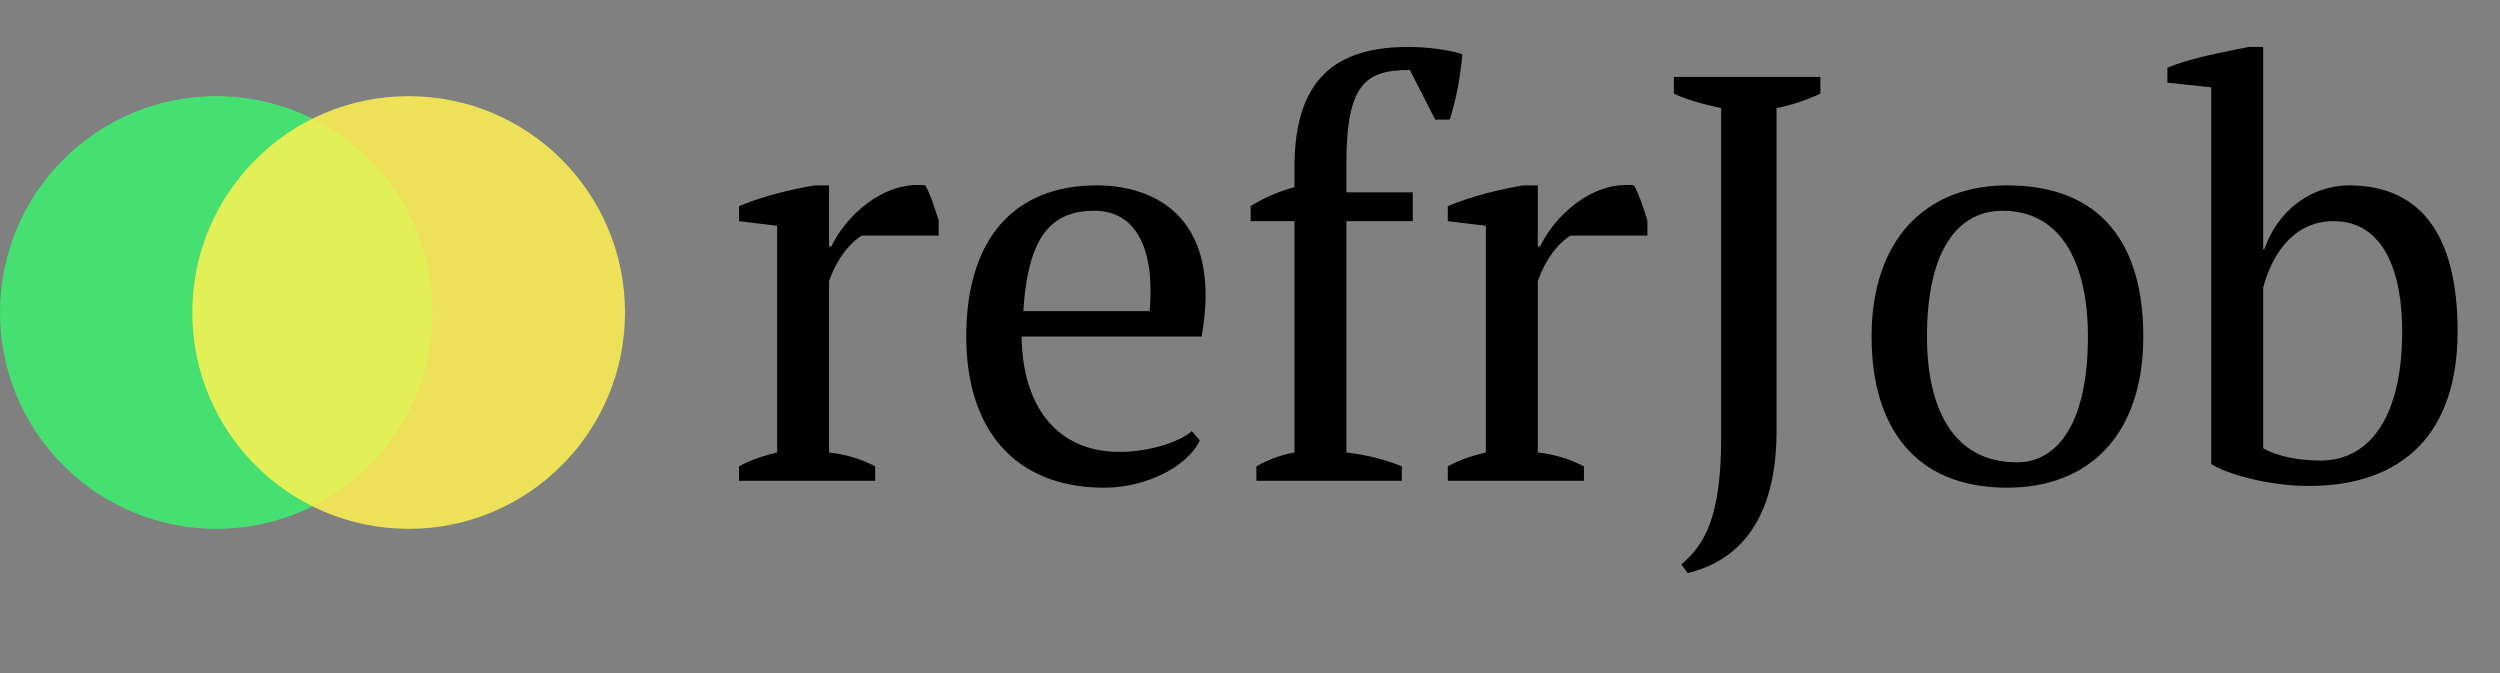
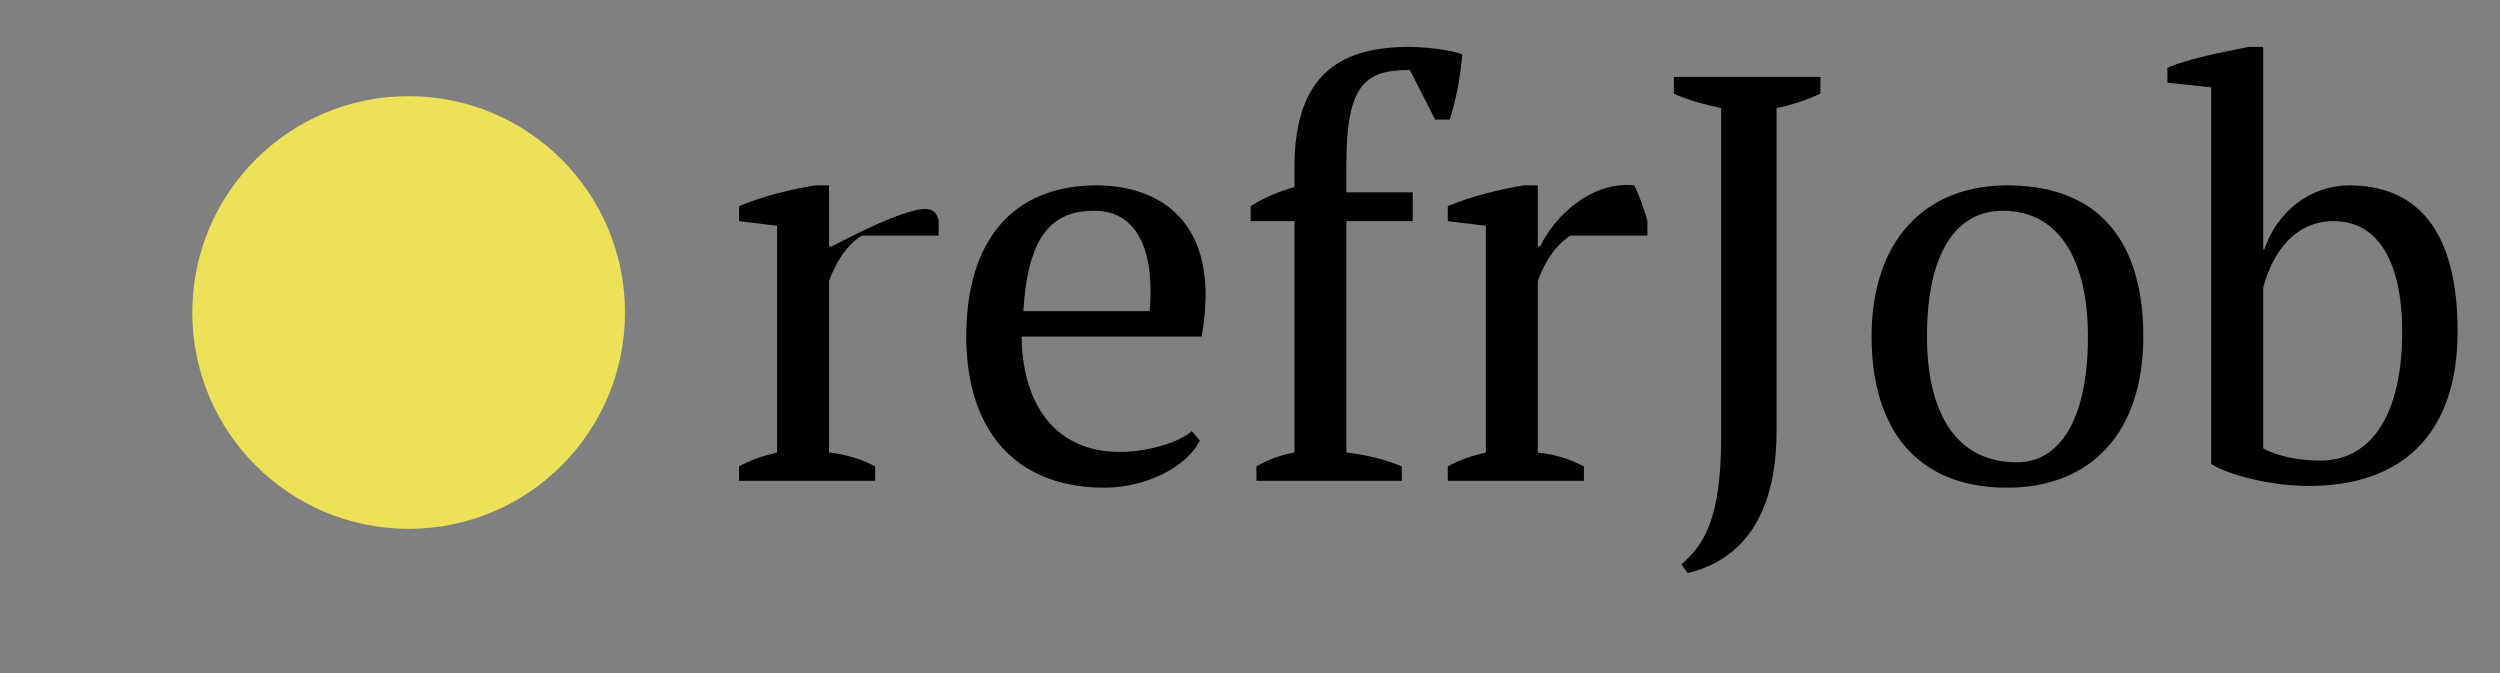
<svg xmlns="http://www.w3.org/2000/svg" width="52" height="14" viewBox="0 0 52 14" fill="none">
  <rect x="0" y="0" width="52" height="14" fill="#808080" stroke="none" />
-   <path d="M19.524 4.9H17.928C17.76 4.996 17.448 5.272 17.244 5.848V9.412C17.568 9.448 17.88 9.532 18.204 9.7V10H15.372V9.7C15.66 9.544 15.912 9.472 16.164 9.412V4.696L15.372 4.6V4.288C15.888 4.072 16.452 3.94 16.944 3.856H17.244V5.128H17.292C17.592 4.492 18.372 3.76 19.248 3.856C19.356 4.06 19.44 4.312 19.524 4.588V4.9ZM24.79 8.968L24.957 9.16C24.694 9.712 23.829 10.144 22.977 10.144C21.081 10.144 20.098 8.908 20.098 7C20.098 4.972 21.093 3.856 22.809 3.856C24.093 3.856 25.425 4.588 24.994 7H21.25C21.262 8.356 21.91 9.4 23.29 9.4C23.841 9.4 24.502 9.22 24.79 8.968ZM22.762 4.384C21.861 4.384 21.381 4.924 21.285 6.472H23.913C24.021 5.224 23.662 4.384 22.762 4.384ZM29.313 0.976C29.589 0.976 30.141 1.024 30.417 1.132C30.369 1.66 30.273 2.128 30.153 2.488H29.853L29.325 1.456C28.413 1.456 28.005 1.732 28.005 3.4V4H29.385V4.6H28.005V9.412C28.425 9.46 28.809 9.556 29.157 9.7V10H26.133V9.7C26.385 9.556 26.649 9.46 26.925 9.412V4.6H26.013V4.288C26.301 4.108 26.613 3.976 26.925 3.892V3.472C26.925 1.48 27.957 0.976 29.313 0.976ZM34.266 4.9H32.67C32.502 4.996 32.19 5.272 31.986 5.848V9.412C32.31 9.448 32.622 9.532 32.946 9.7V10H30.114V9.7C30.402 9.544 30.654 9.472 30.906 9.412V4.696L30.114 4.6V4.288C30.63 4.072 31.194 3.94 31.686 3.856H31.986V5.128H32.034C32.334 4.492 33.114 3.76 33.99 3.856C34.098 4.06 34.182 4.312 34.266 4.588V4.9ZM34.816 1.948V1.6H37.864V1.948C37.576 2.08 37.264 2.188 36.952 2.248V8.968C36.952 11.2 35.8 11.752 35.104 11.92L34.972 11.74C35.452 11.332 35.8 10.768 35.8 9.1V2.248C35.452 2.176 35.104 2.08 34.816 1.948ZM38.929 7C38.929 4.996 40.045 3.856 41.749 3.856C43.742 3.856 44.581 5.116 44.581 7C44.581 9.016 43.477 10.144 41.749 10.144C39.842 10.144 38.929 8.896 38.929 7ZM40.081 7C40.081 8.452 40.597 9.616 41.953 9.616C42.806 9.616 43.429 8.788 43.429 7C43.429 5.536 42.913 4.384 41.654 4.384C40.718 4.384 40.081 5.212 40.081 7ZM45.994 9.652V1.816L45.082 1.72V1.408C45.574 1.204 46.246 1.084 46.774 0.976H47.074V5.188H47.098C47.374 4.372 48.082 3.856 48.862 3.856C50.314 3.856 51.118 4.84 51.118 6.892C51.118 8.992 50.002 10.108 48.022 10.108C47.23 10.108 46.354 9.88 45.994 9.652ZM48.538 4.6C47.77 4.6 47.29 5.188 47.074 5.98V9.328C47.362 9.484 47.794 9.58 48.262 9.58C49.318 9.58 49.966 8.632 49.966 6.892C49.966 5.632 49.57 4.6 48.538 4.6Z" fill="black" />
-   <circle cx="4.5" cy="6.5" r="4.5" fill="#45E071" />
+   <path d="M19.524 4.9H17.928C17.76 4.996 17.448 5.272 17.244 5.848V9.412C17.568 9.448 17.88 9.532 18.204 9.7V10H15.372V9.7C15.66 9.544 15.912 9.472 16.164 9.412V4.696L15.372 4.6V4.288C15.888 4.072 16.452 3.94 16.944 3.856H17.244V5.128H17.292C19.356 4.06 19.44 4.312 19.524 4.588V4.9ZM24.79 8.968L24.957 9.16C24.694 9.712 23.829 10.144 22.977 10.144C21.081 10.144 20.098 8.908 20.098 7C20.098 4.972 21.093 3.856 22.809 3.856C24.093 3.856 25.425 4.588 24.994 7H21.25C21.262 8.356 21.91 9.4 23.29 9.4C23.841 9.4 24.502 9.22 24.79 8.968ZM22.762 4.384C21.861 4.384 21.381 4.924 21.285 6.472H23.913C24.021 5.224 23.662 4.384 22.762 4.384ZM29.313 0.976C29.589 0.976 30.141 1.024 30.417 1.132C30.369 1.66 30.273 2.128 30.153 2.488H29.853L29.325 1.456C28.413 1.456 28.005 1.732 28.005 3.4V4H29.385V4.6H28.005V9.412C28.425 9.46 28.809 9.556 29.157 9.7V10H26.133V9.7C26.385 9.556 26.649 9.46 26.925 9.412V4.6H26.013V4.288C26.301 4.108 26.613 3.976 26.925 3.892V3.472C26.925 1.48 27.957 0.976 29.313 0.976ZM34.266 4.9H32.67C32.502 4.996 32.19 5.272 31.986 5.848V9.412C32.31 9.448 32.622 9.532 32.946 9.7V10H30.114V9.7C30.402 9.544 30.654 9.472 30.906 9.412V4.696L30.114 4.6V4.288C30.63 4.072 31.194 3.94 31.686 3.856H31.986V5.128H32.034C32.334 4.492 33.114 3.76 33.99 3.856C34.098 4.06 34.182 4.312 34.266 4.588V4.9ZM34.816 1.948V1.6H37.864V1.948C37.576 2.08 37.264 2.188 36.952 2.248V8.968C36.952 11.2 35.8 11.752 35.104 11.92L34.972 11.74C35.452 11.332 35.8 10.768 35.8 9.1V2.248C35.452 2.176 35.104 2.08 34.816 1.948ZM38.929 7C38.929 4.996 40.045 3.856 41.749 3.856C43.742 3.856 44.581 5.116 44.581 7C44.581 9.016 43.477 10.144 41.749 10.144C39.842 10.144 38.929 8.896 38.929 7ZM40.081 7C40.081 8.452 40.597 9.616 41.953 9.616C42.806 9.616 43.429 8.788 43.429 7C43.429 5.536 42.913 4.384 41.654 4.384C40.718 4.384 40.081 5.212 40.081 7ZM45.994 9.652V1.816L45.082 1.72V1.408C45.574 1.204 46.246 1.084 46.774 0.976H47.074V5.188H47.098C47.374 4.372 48.082 3.856 48.862 3.856C50.314 3.856 51.118 4.84 51.118 6.892C51.118 8.992 50.002 10.108 48.022 10.108C47.23 10.108 46.354 9.88 45.994 9.652ZM48.538 4.6C47.77 4.6 47.29 5.188 47.074 5.98V9.328C47.362 9.484 47.794 9.58 48.262 9.58C49.318 9.58 49.966 8.632 49.966 6.892C49.966 5.632 49.57 4.6 48.538 4.6Z" fill="black" />
  <circle cx="8.5" cy="6.5" r="4.5" fill="#FFF251" fill-opacity="0.85" />
</svg>